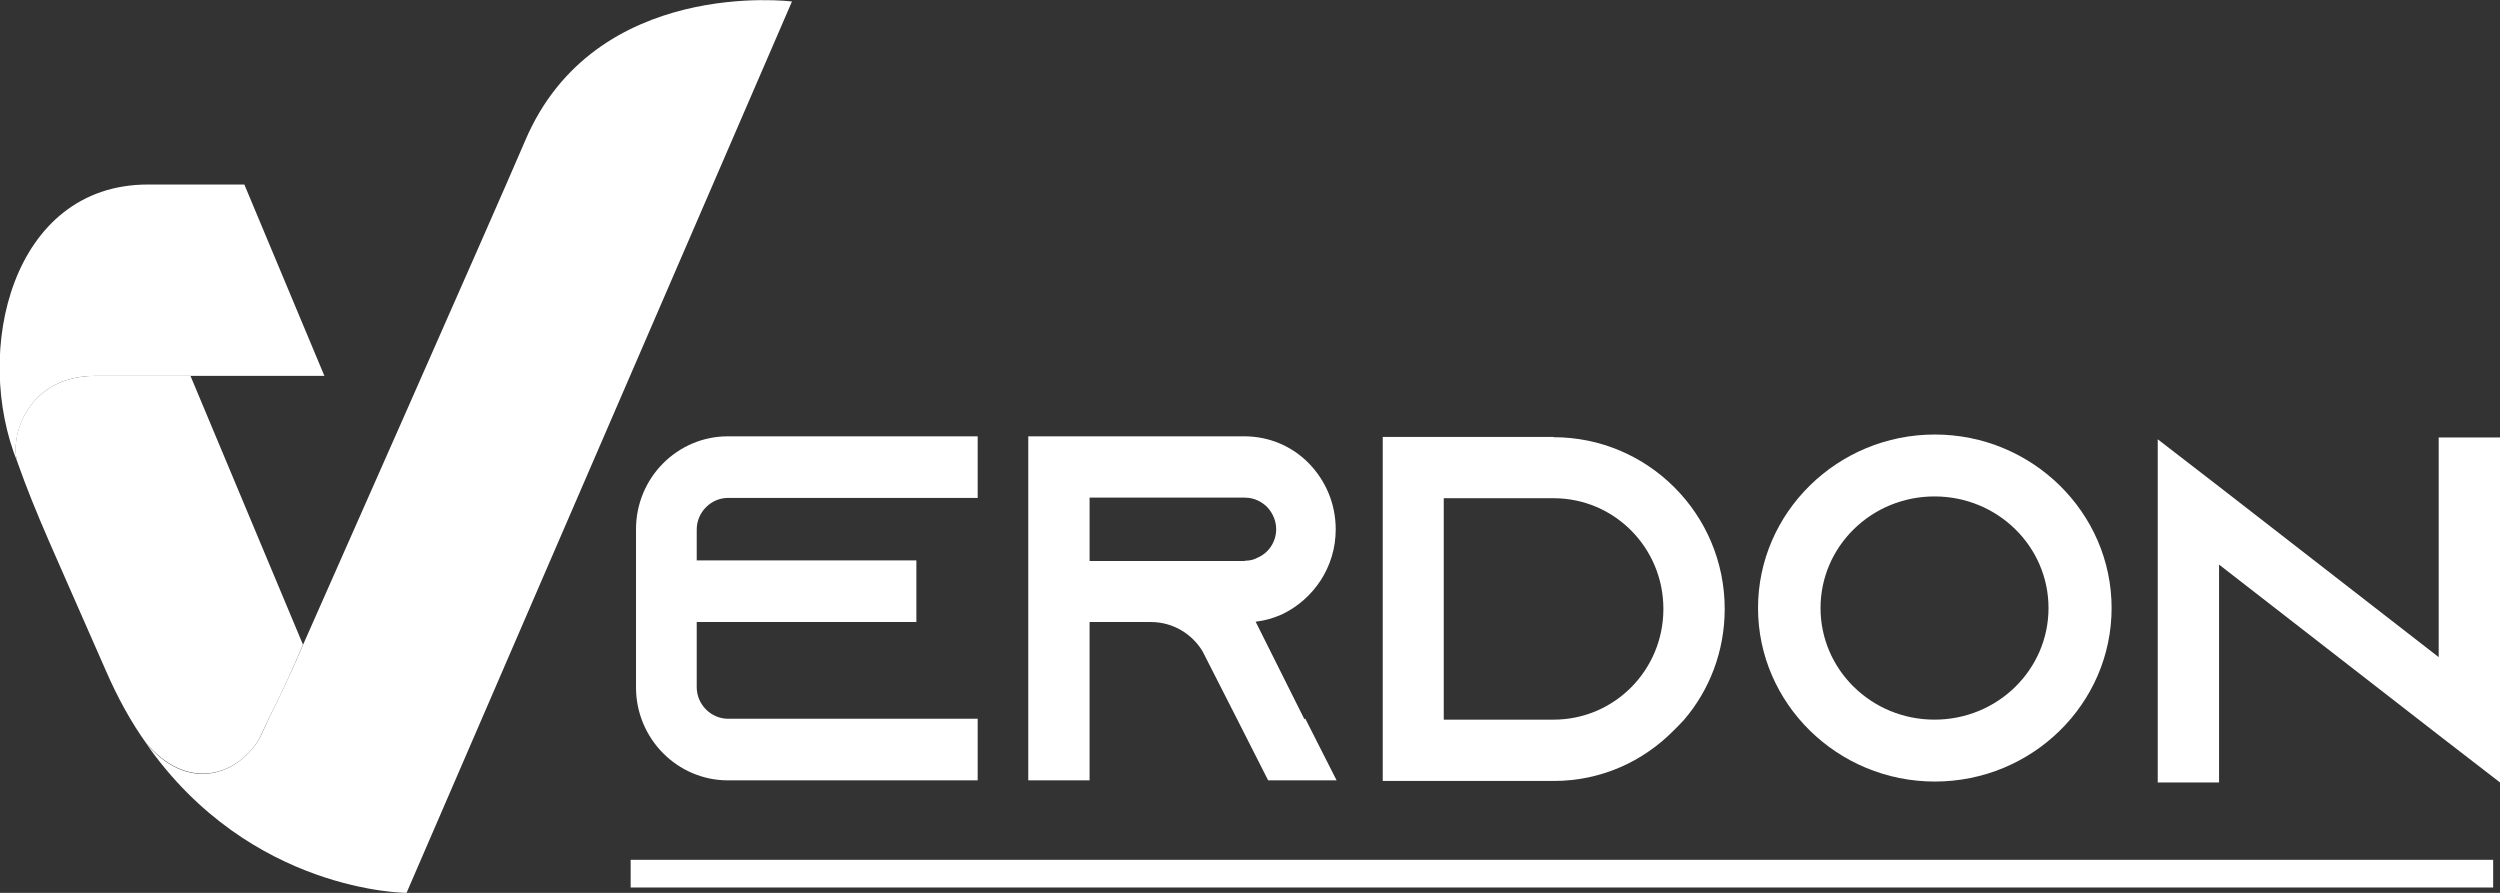
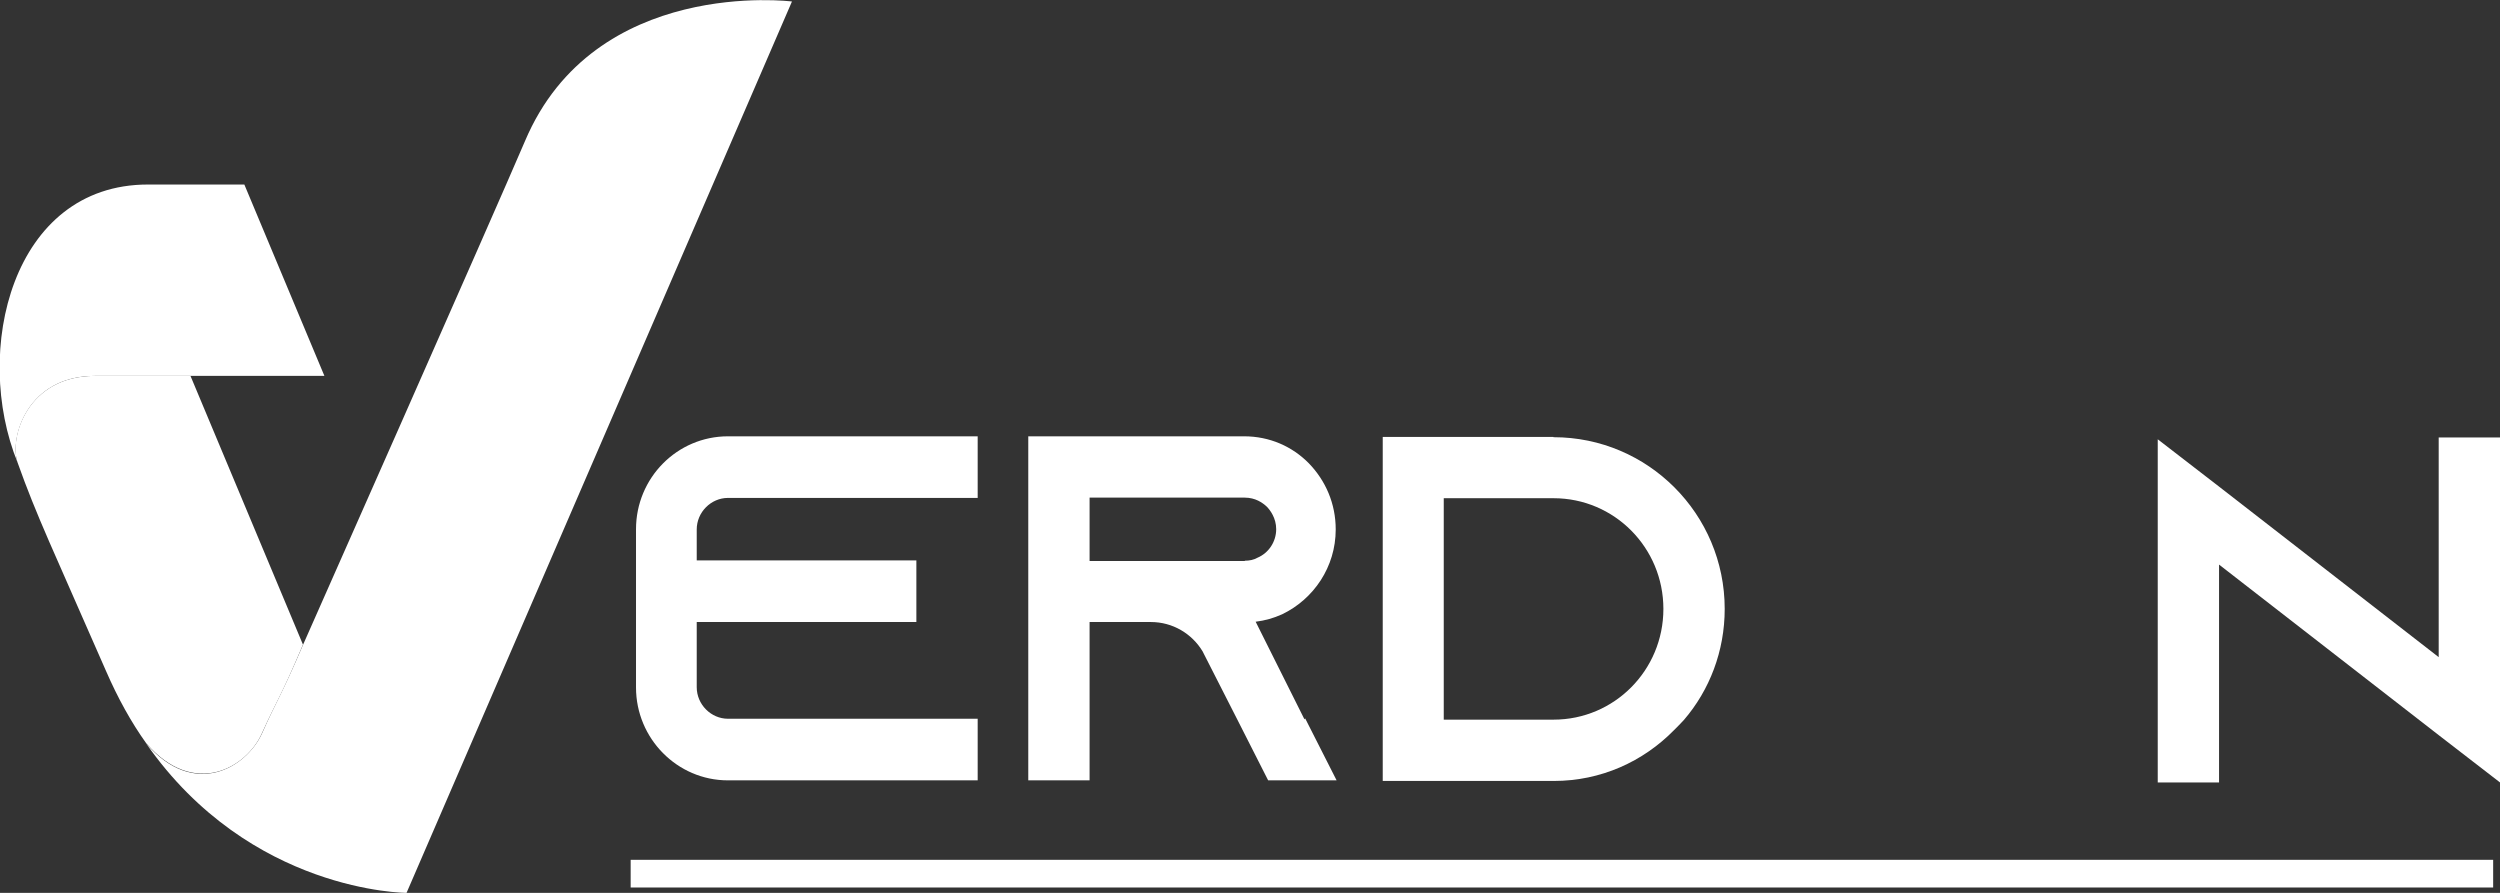
<svg xmlns="http://www.w3.org/2000/svg" id="Calque_1" width="84" height="30" viewBox="0 0 84 30">
  <rect x="0" y="0" width="84" height="30" fill="#333333" stroke="none" />
  <defs>
    <style>.cls-1{fill:#fff;}</style>
  </defs>
  <path class="cls-1" d="M23.41,17.75v1.08h7.38v2.07h-7.38v2.19c0,.58.48,1.06,1.05,1.06h8.39v2.07h-8.39c-1.71,0-3.09-1.41-3.09-3.12v-5.32c0-1.72,1.38-3.12,3.09-3.12h8.39v2.07h-8.39c-.57,0-1.05.48-1.05,1.06h0v-.04Z" />
  <path class="cls-1" d="M43.86,24.15l1.05,2.07h-2.3l-1.05-2.07-1.1-2.16-.05-.1c-.36-.6-1.01-.99-1.74-.99h-2.06v5.32h-2.06v-11.56h7.25c.86,0,1.62.34,2.18.91.56.58.9,1.35.9,2.22,0,1.26-.74,2.34-1.8,2.85-.29.13-.57.21-.89.25l1.64,3.28h0l.02-.03ZM41.83,18.84c.15,0,.3-.03.42-.1.38-.16.63-.54.63-.96,0-.37-.2-.64-.32-.76-.14-.13-.38-.3-.74-.3h-5.21v2.13s5.21,0,5.21,0Z" />
  <path class="cls-1" d="M52.2,14.69c3.17,0,5.75,2.58,5.75,5.77,0,1.42-.51,2.73-1.37,3.73-.11.12-.21.22-.33.34-1.04,1.06-2.46,1.71-4.04,1.71h-5.75v-11.56h5.73s0,0,0,0ZM48.51,24.18h3.69c2.04,0,3.69-1.66,3.69-3.72s-1.65-3.72-3.69-3.72h-3.69v7.44h0Z" />
-   <path class="cls-1" d="M70.95,20.43c0,3.22-2.67,5.83-5.94,5.83s-5.94-2.62-5.94-5.83,2.67-5.83,5.94-5.83,5.94,2.62,5.94,5.83ZM68.83,20.43c0-2.07-1.71-3.75-3.83-3.75s-3.83,1.68-3.83,3.75,1.71,3.75,3.83,3.75,3.83-1.68,3.83-3.75h0Z" />
  <path class="cls-1" d="M84,14.73v11.56l-2.06-1.59-7.38-5.73v7.32h-2.06v-11.53l2.06,1.59,7.38,5.73v-7.38h2.06s0,.03,0,.03Z" />
  <path class="cls-1" d="M10.9,12.63H3.19c-2.27,0-2.88,2.07-2.6,2.91-1.52-3.73-.2-9.34,4.38-9.34h3.24l2.69,6.43h0Z" />
  <path class="cls-1" d="M3.19,12.63h3.21l3.78,9.03c-.75,1.77-.86,1.83-1.38,2.98-.51,1.15-2.27,2.2-3.89.33-.5-.7-.95-1.51-1.35-2.43-1.77-4.05-2.33-5.2-2.97-7-.29-.84.33-2.91,2.6-2.91h0Z" />
  <path class="cls-1" d="M26.61.05l-12.95,29.95s-5.25,0-8.75-5.02c1.61,1.87,3.36.82,3.89-.33.51-1.15.63-1.23,1.38-2.98,0,0,6.41-14.47,7.46-16.93C19.98-.79,26.61.05,26.61.05Z" />
  <rect class="cls-1" x="21.19" y="28.89" width="62.58" height=".93" />
</svg>